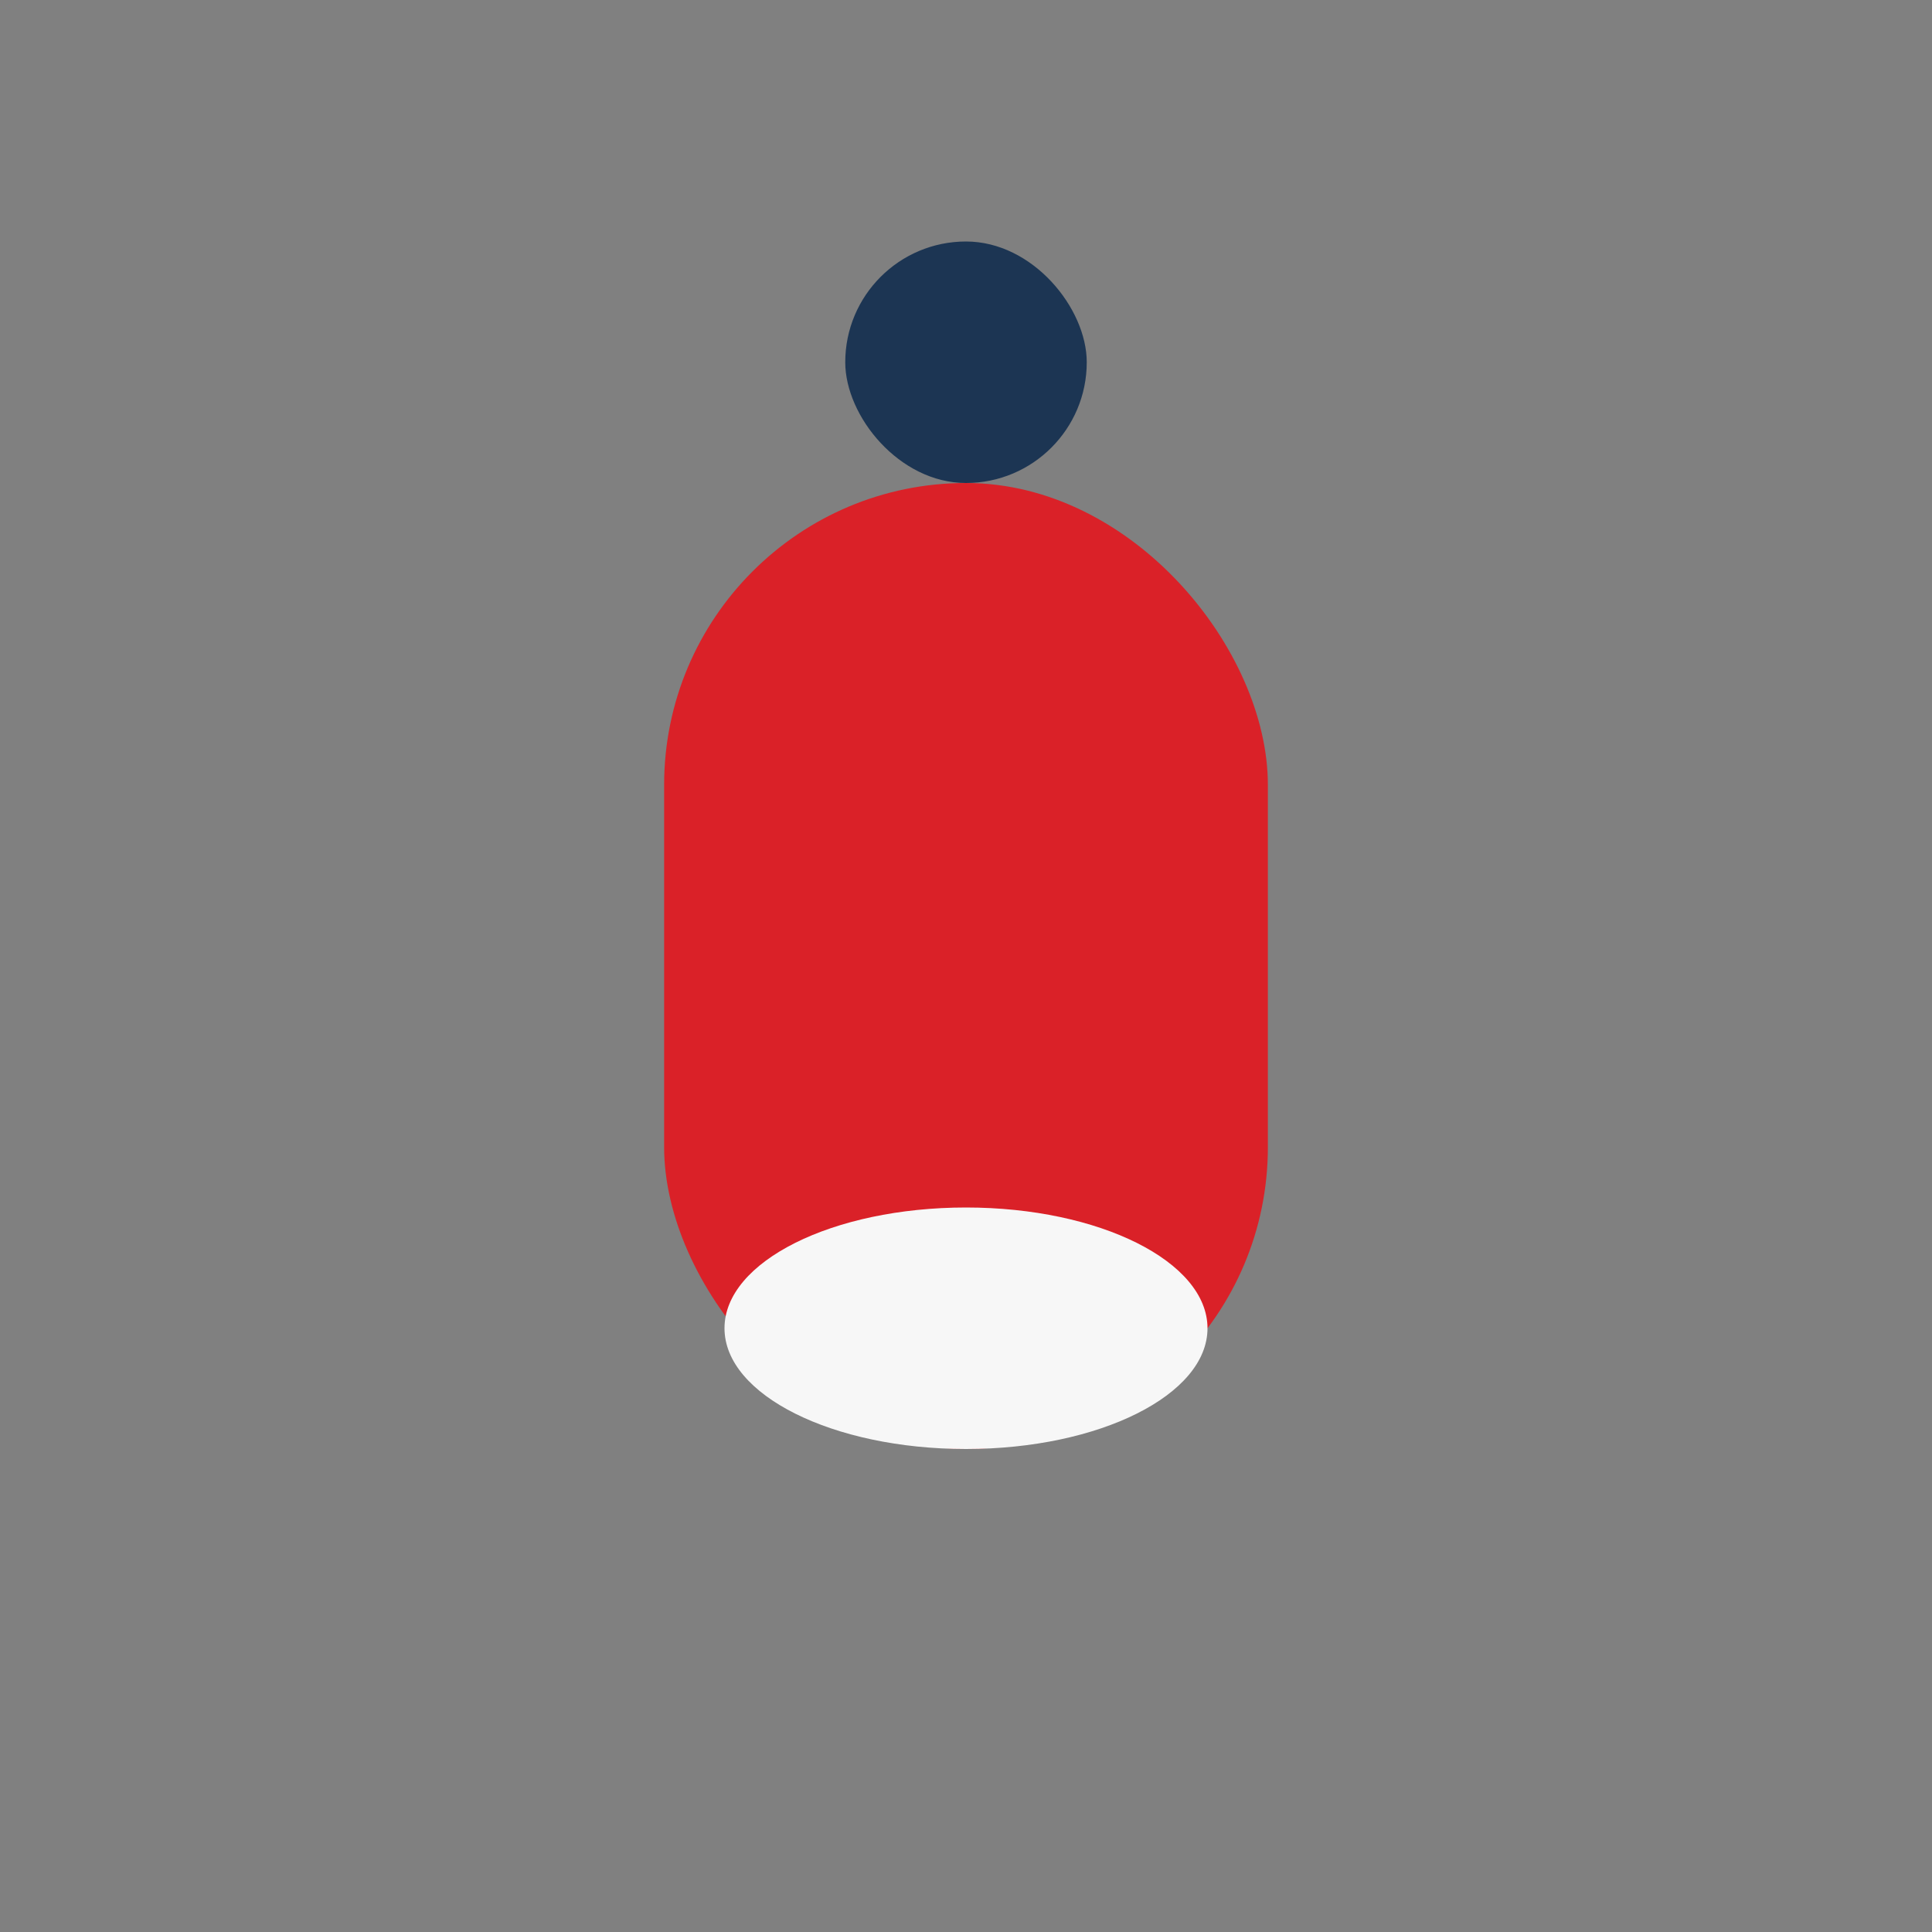
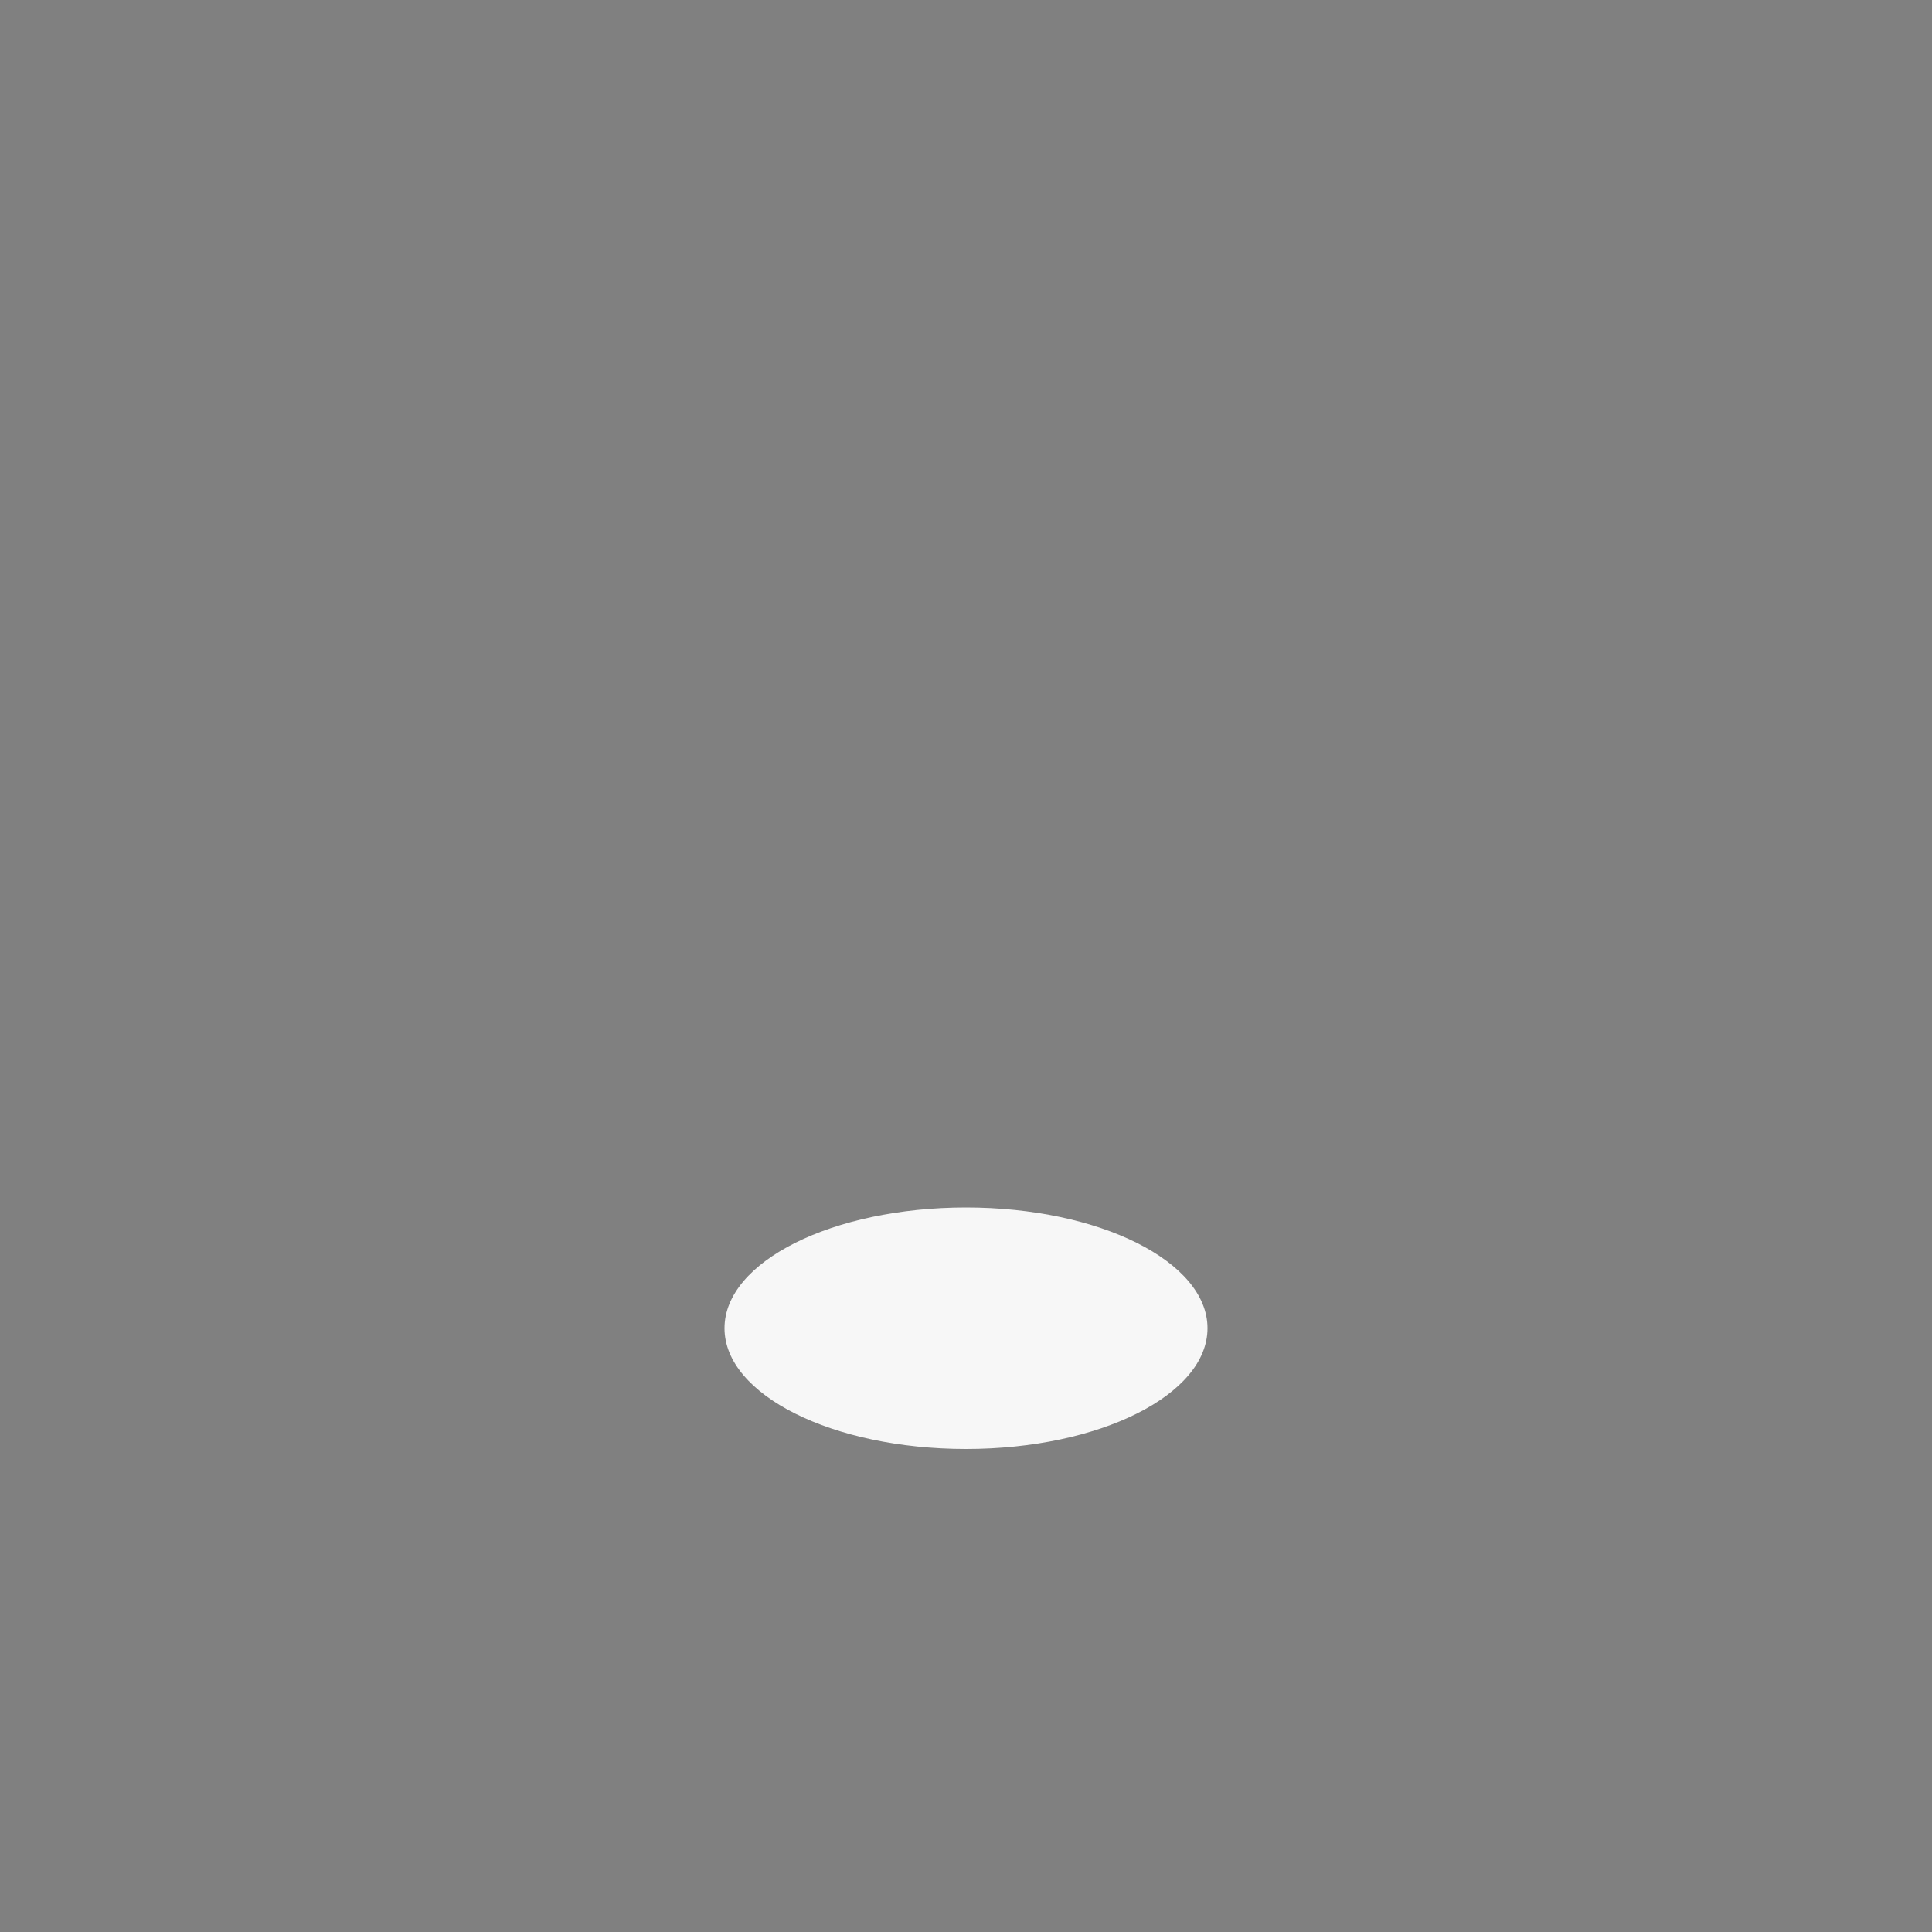
<svg xmlns="http://www.w3.org/2000/svg" width="32" height="32" viewBox="0 0 32 32">
  <rect x="0" y="0" width="32" height="32" fill="#808080" stroke="none" />
-   <rect x="11" y="8" width="10" height="16" rx="5" fill="#DA2128" />
  <ellipse cx="16" cy="22" rx="4" ry="2" fill="#F7F7F7" />
-   <rect x="14" y="4" width="4" height="4" rx="2" fill="#1C3553" />
</svg>